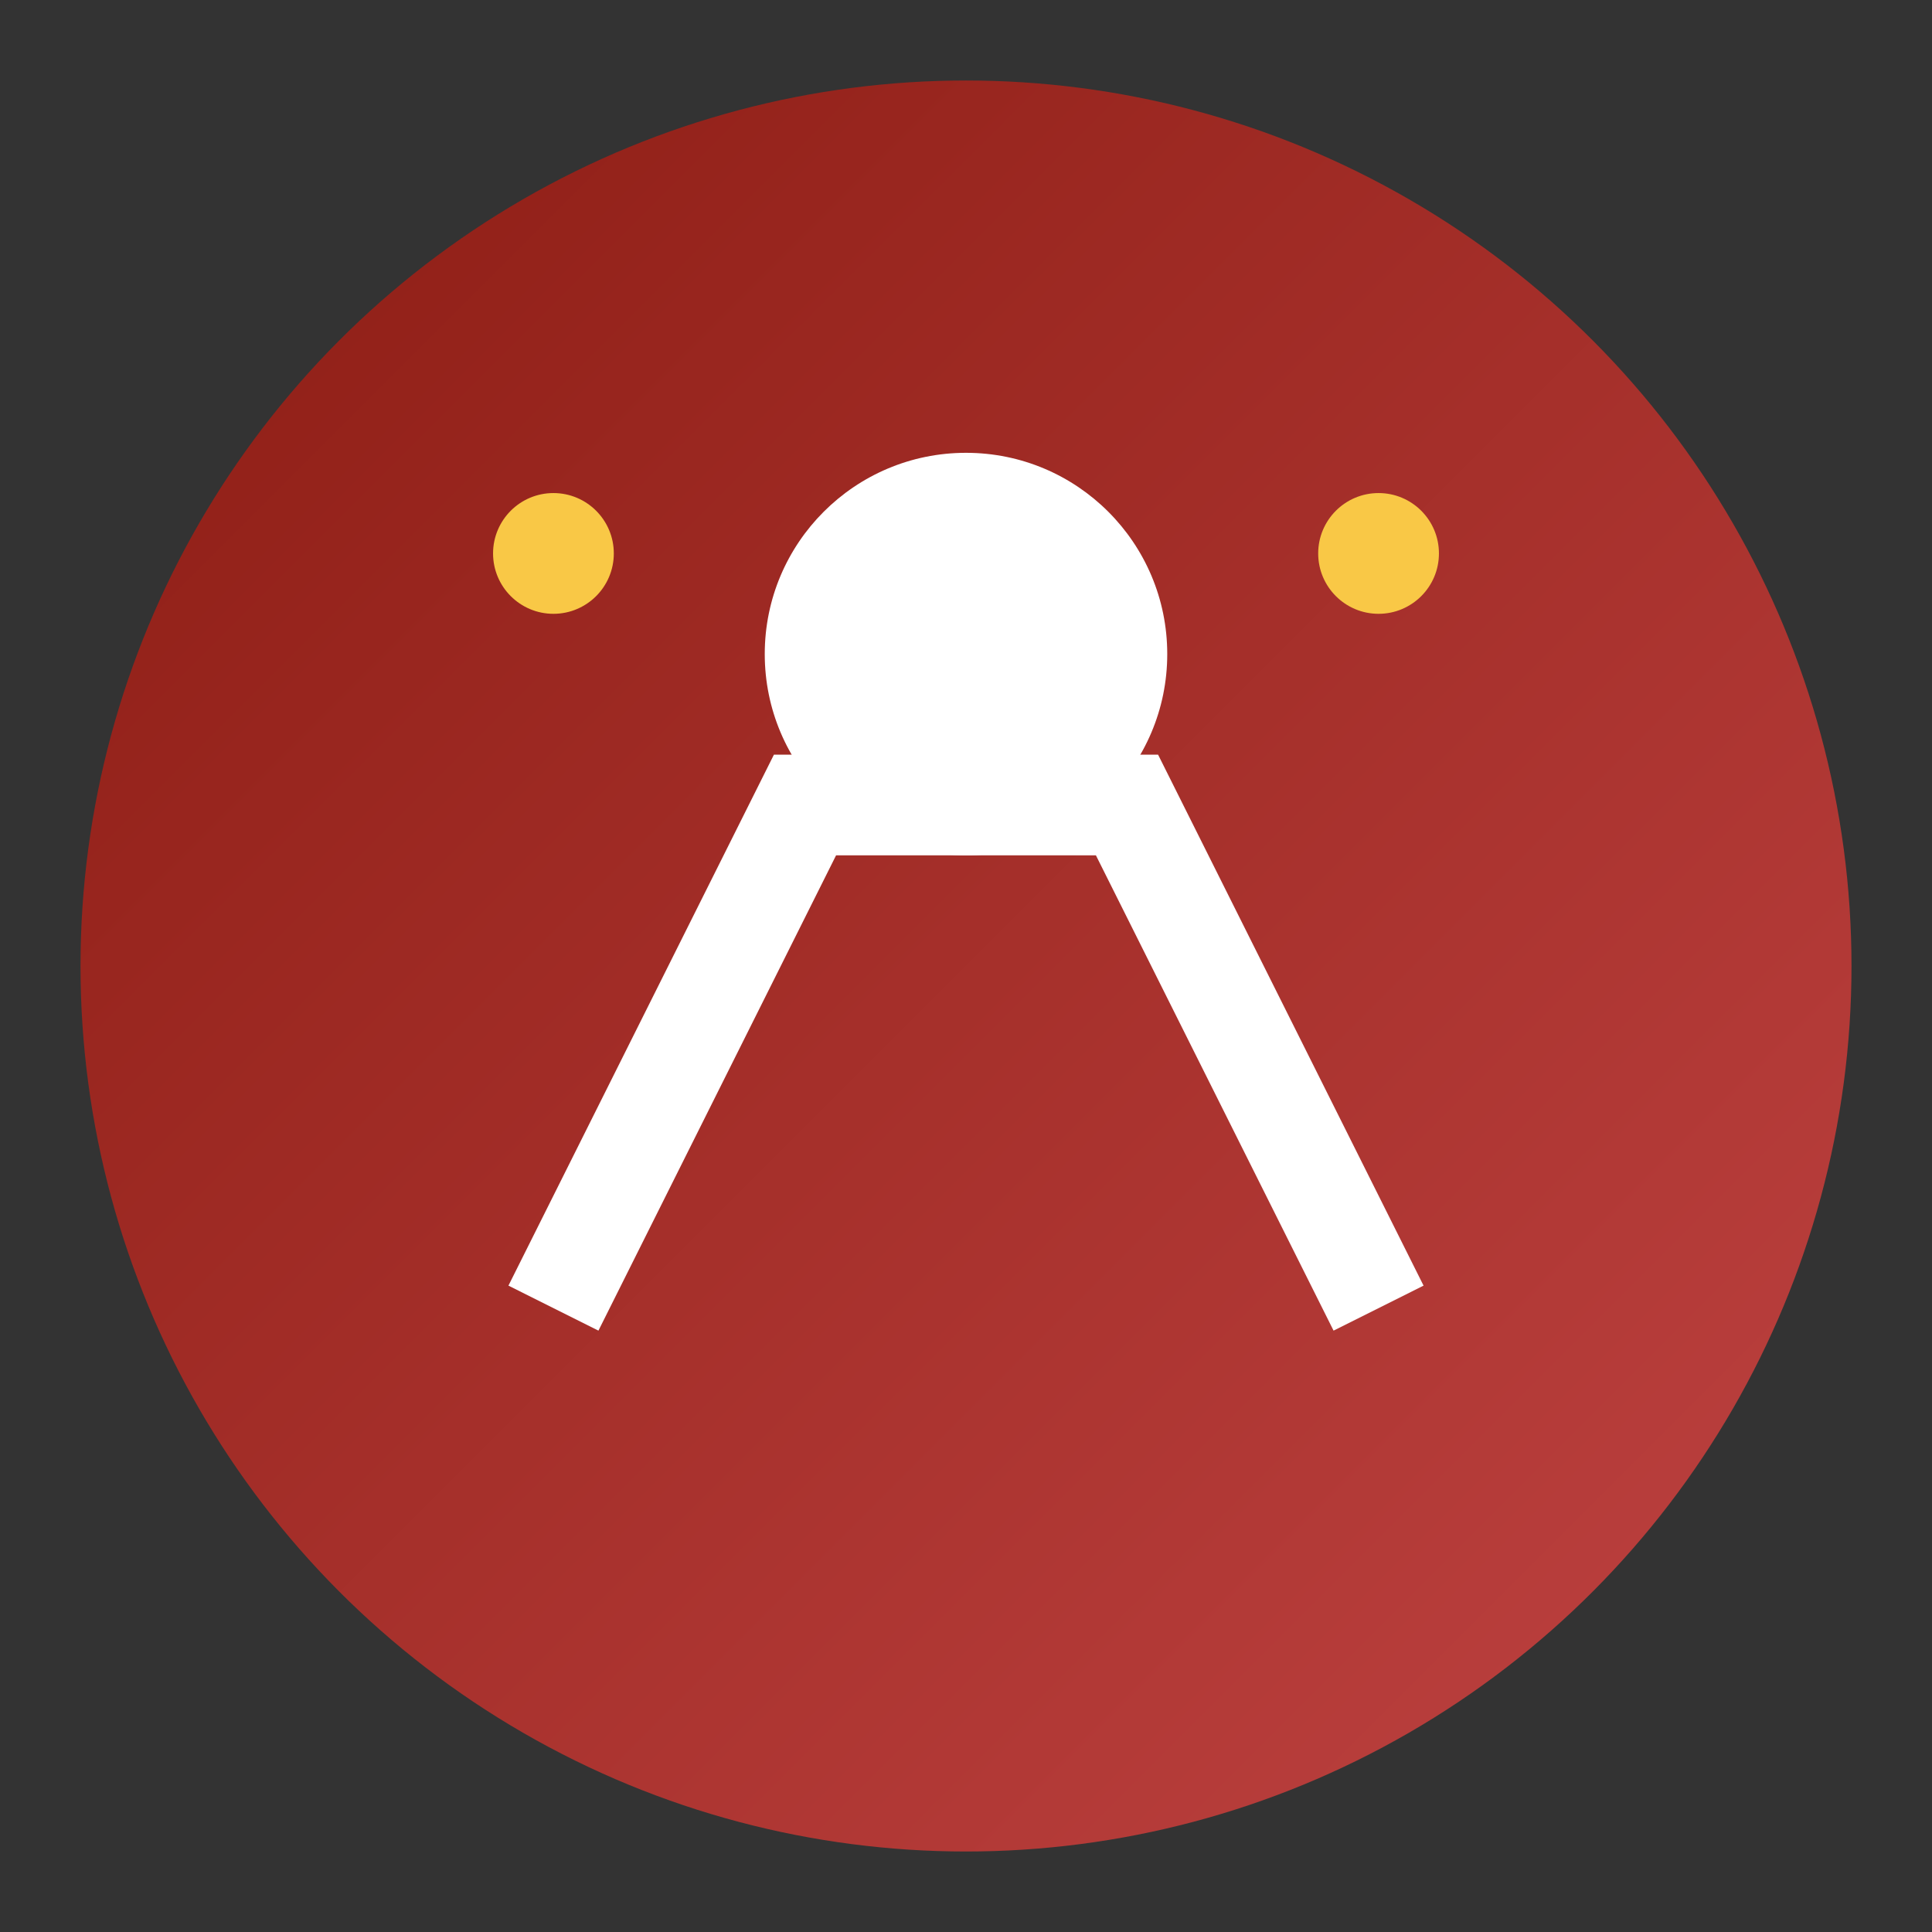
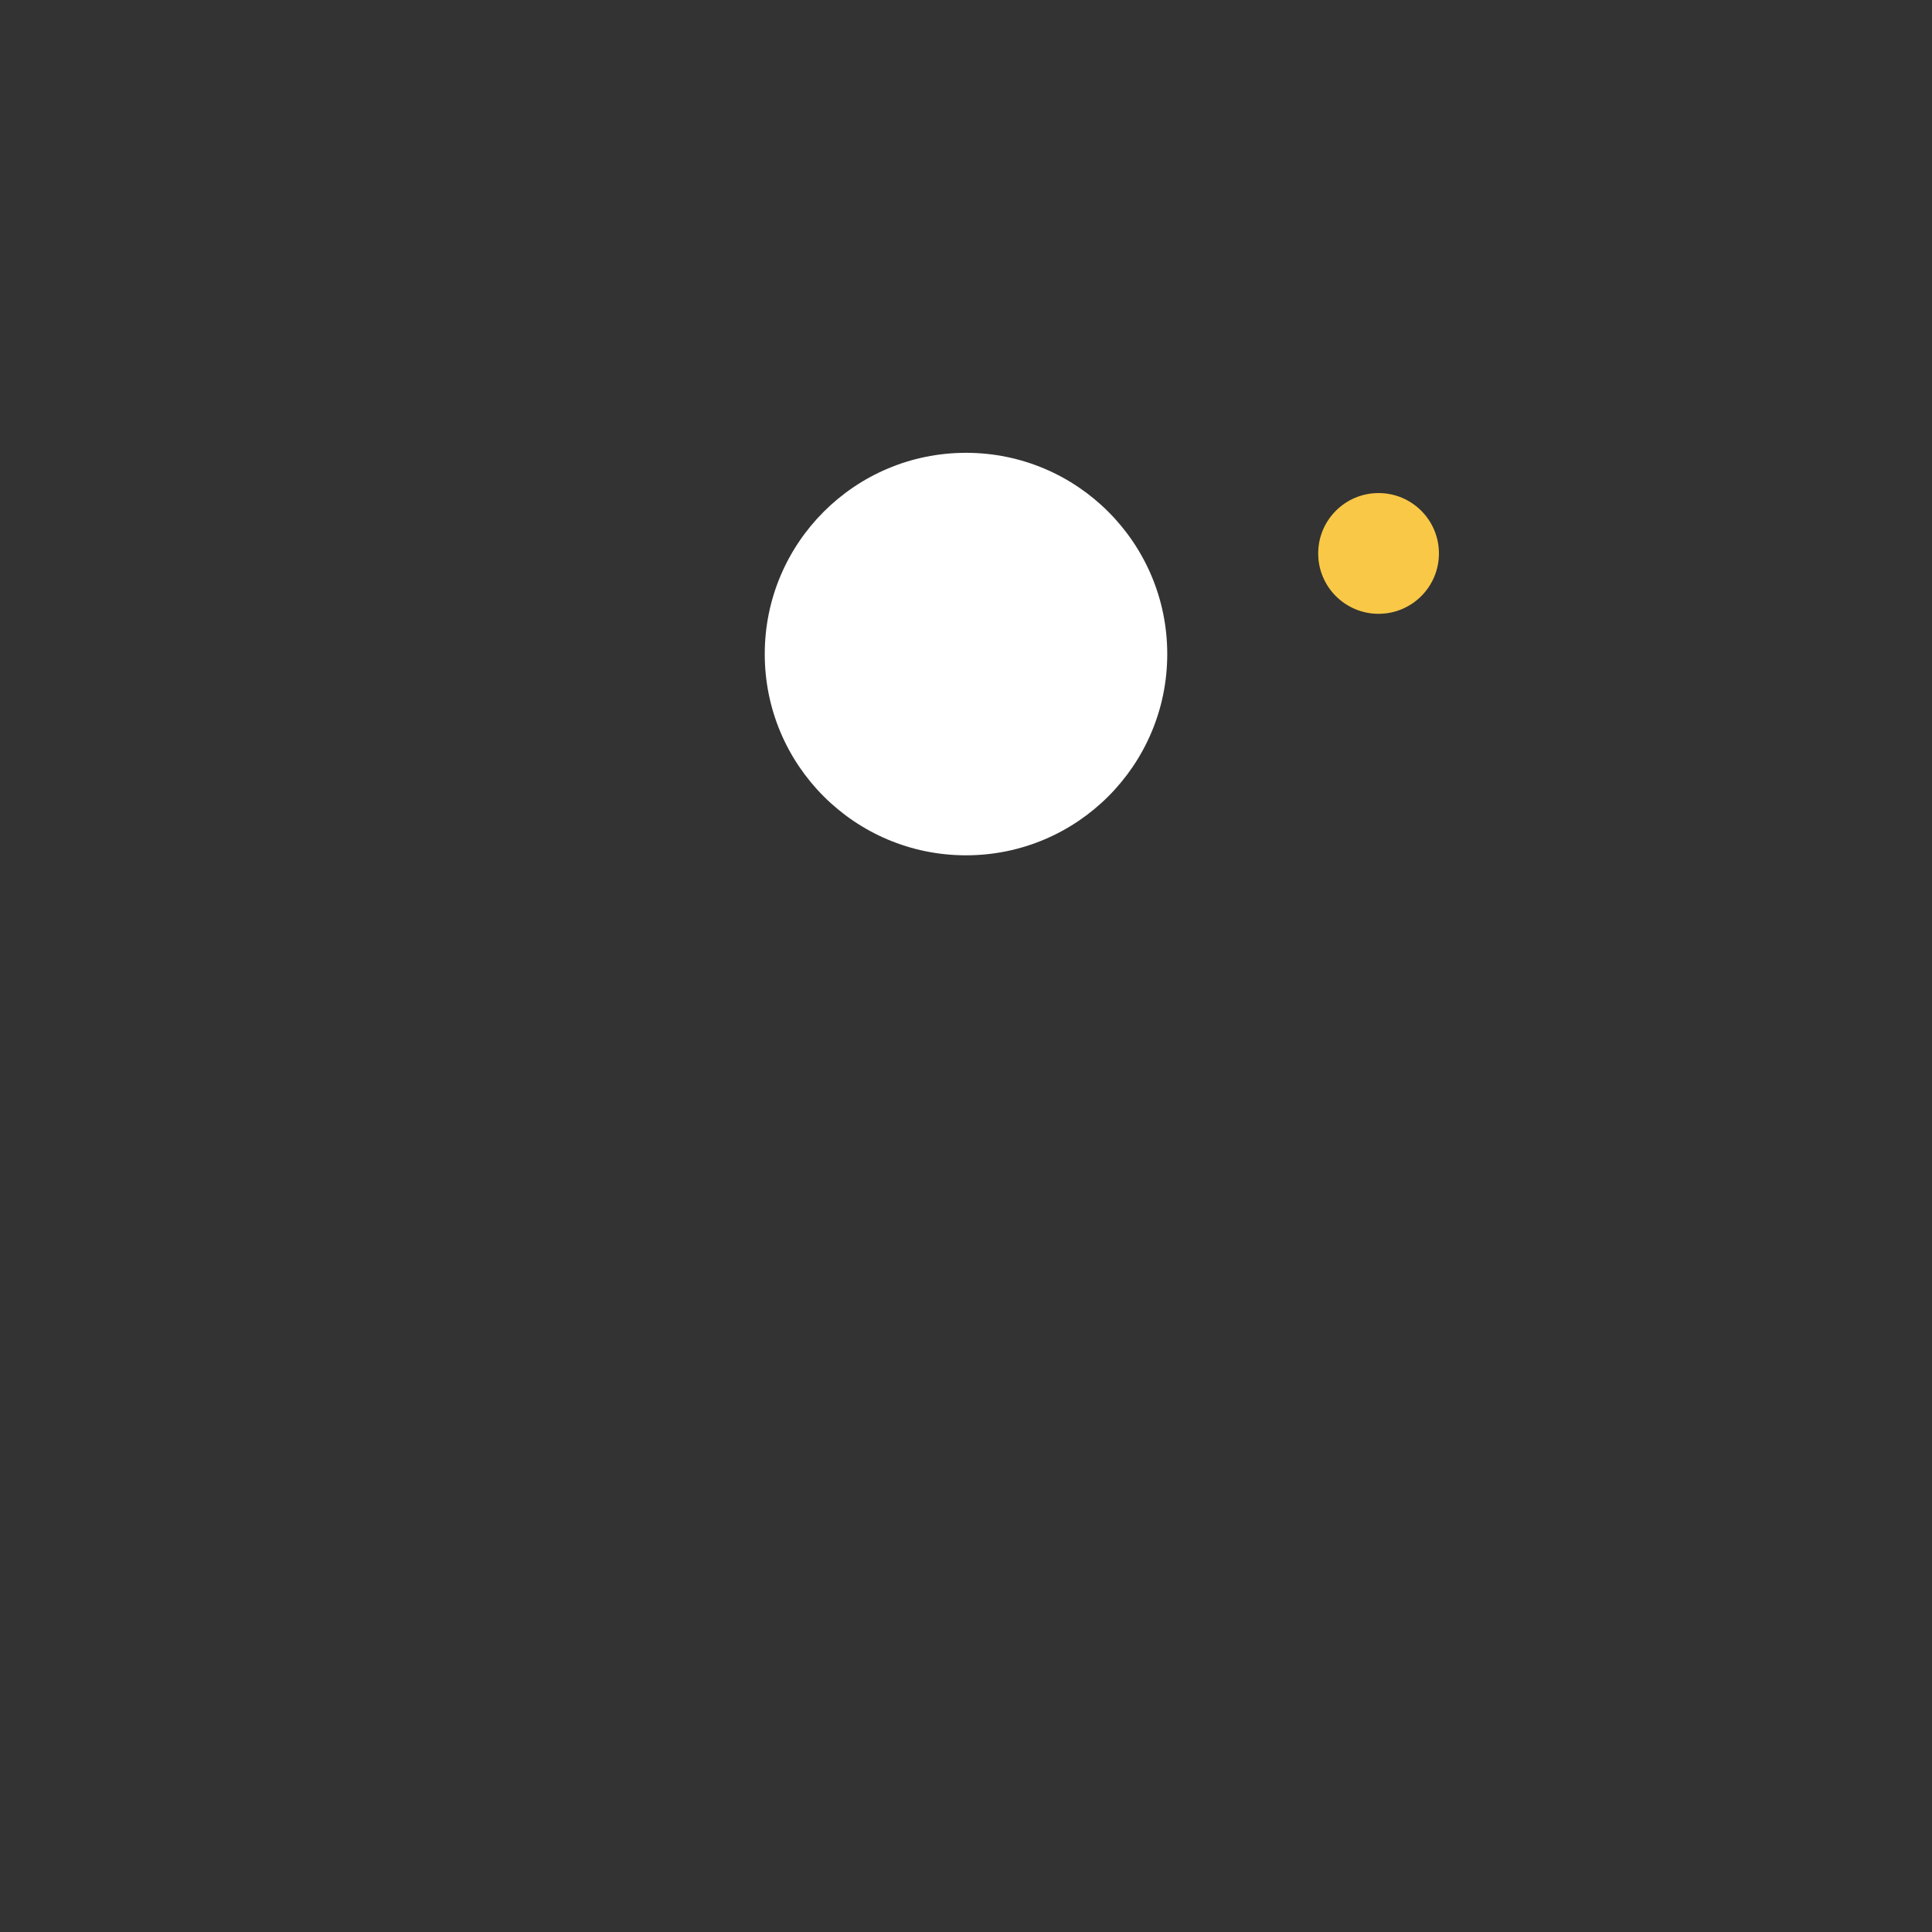
<svg xmlns="http://www.w3.org/2000/svg" width="192" height="192" viewBox="0 0 192 192">
  <rect x="0" y="0" width="192" height="192" fill="#333333" stroke="none" />
  <defs>
    <linearGradient id="logo-gradiente" x1="0%" y1="0%" x2="100%" y2="100%">
      <stop offset="0%" style="stop-color:#8c1c13;stop-opacity:1" />
      <stop offset="100%" style="stop-color:#bf4342;stop-opacity:1" />
    </linearGradient>
  </defs>
-   <circle cx="96" cy="96" r="88" fill="url(#logo-gradiente)" />
-   <path d="M55,130 L80,80 L112,80 L137,130" stroke="#ffffff" stroke-width="10" fill="none" />
  <circle cx="96" cy="65" r="20" fill="#ffffff" />
-   <circle cx="55" cy="55" r="6" fill="#f9c846" />
  <circle cx="137" cy="55" r="6" fill="#f9c846" />
</svg>